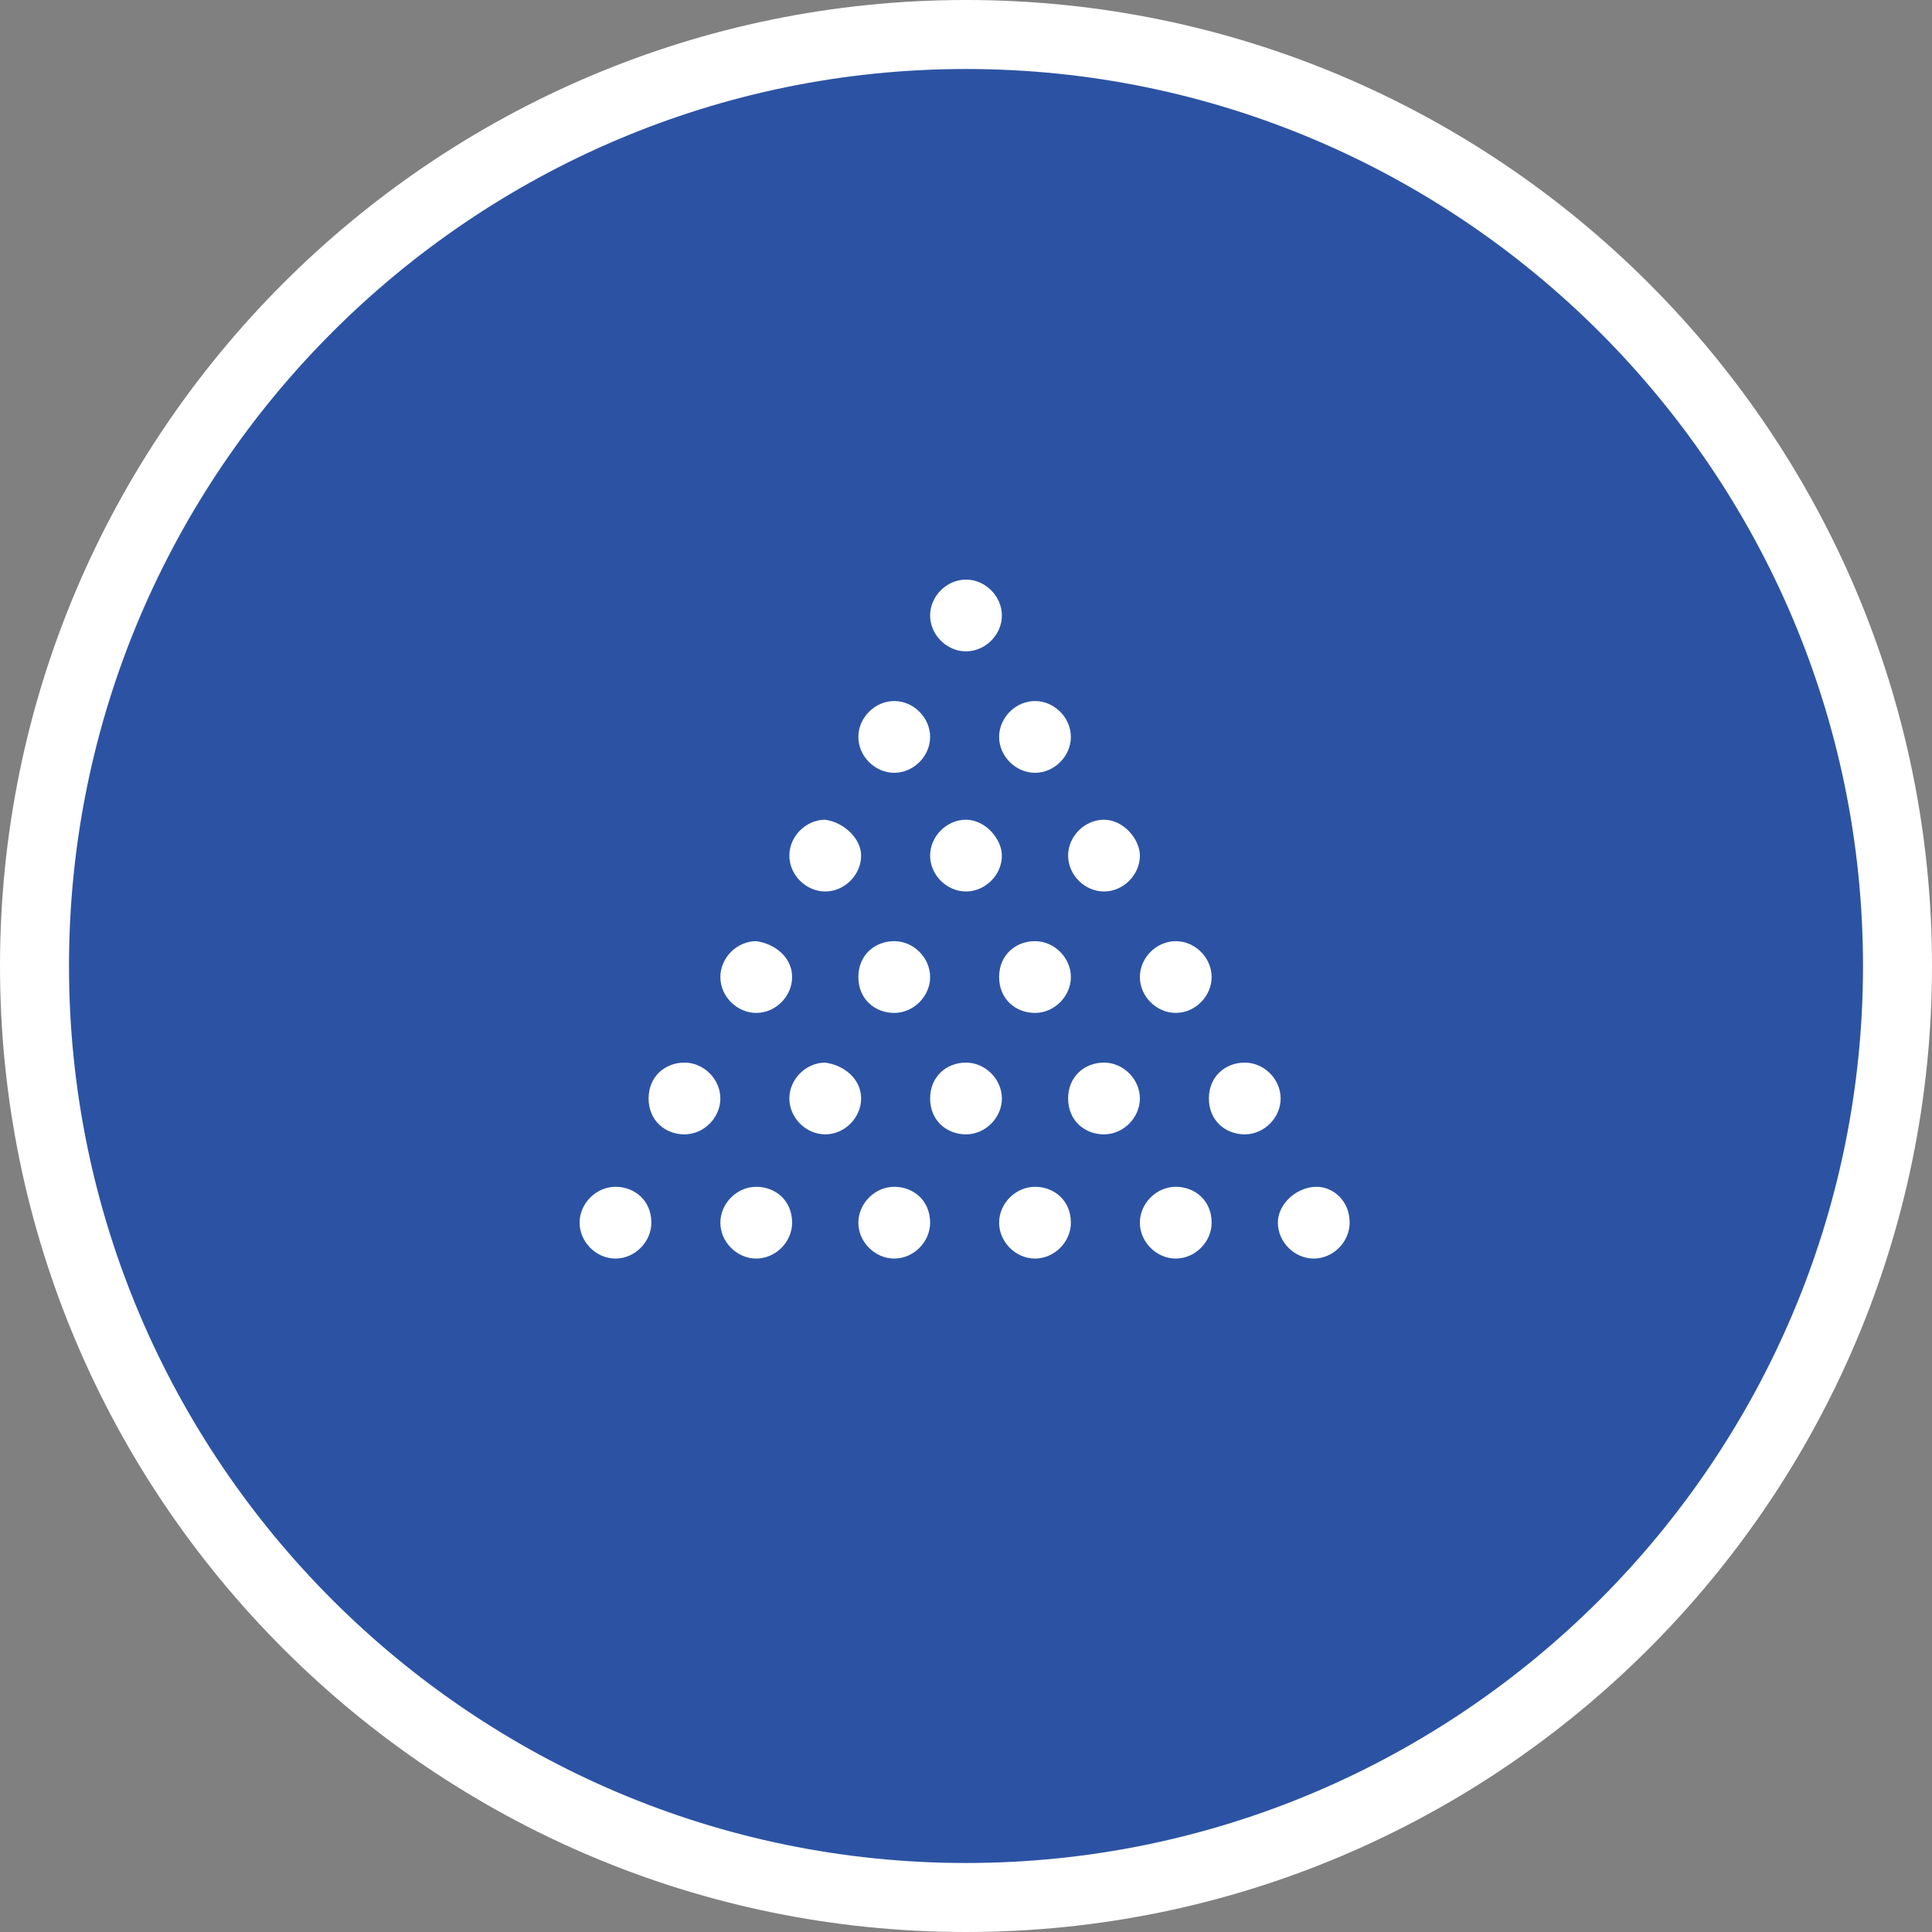
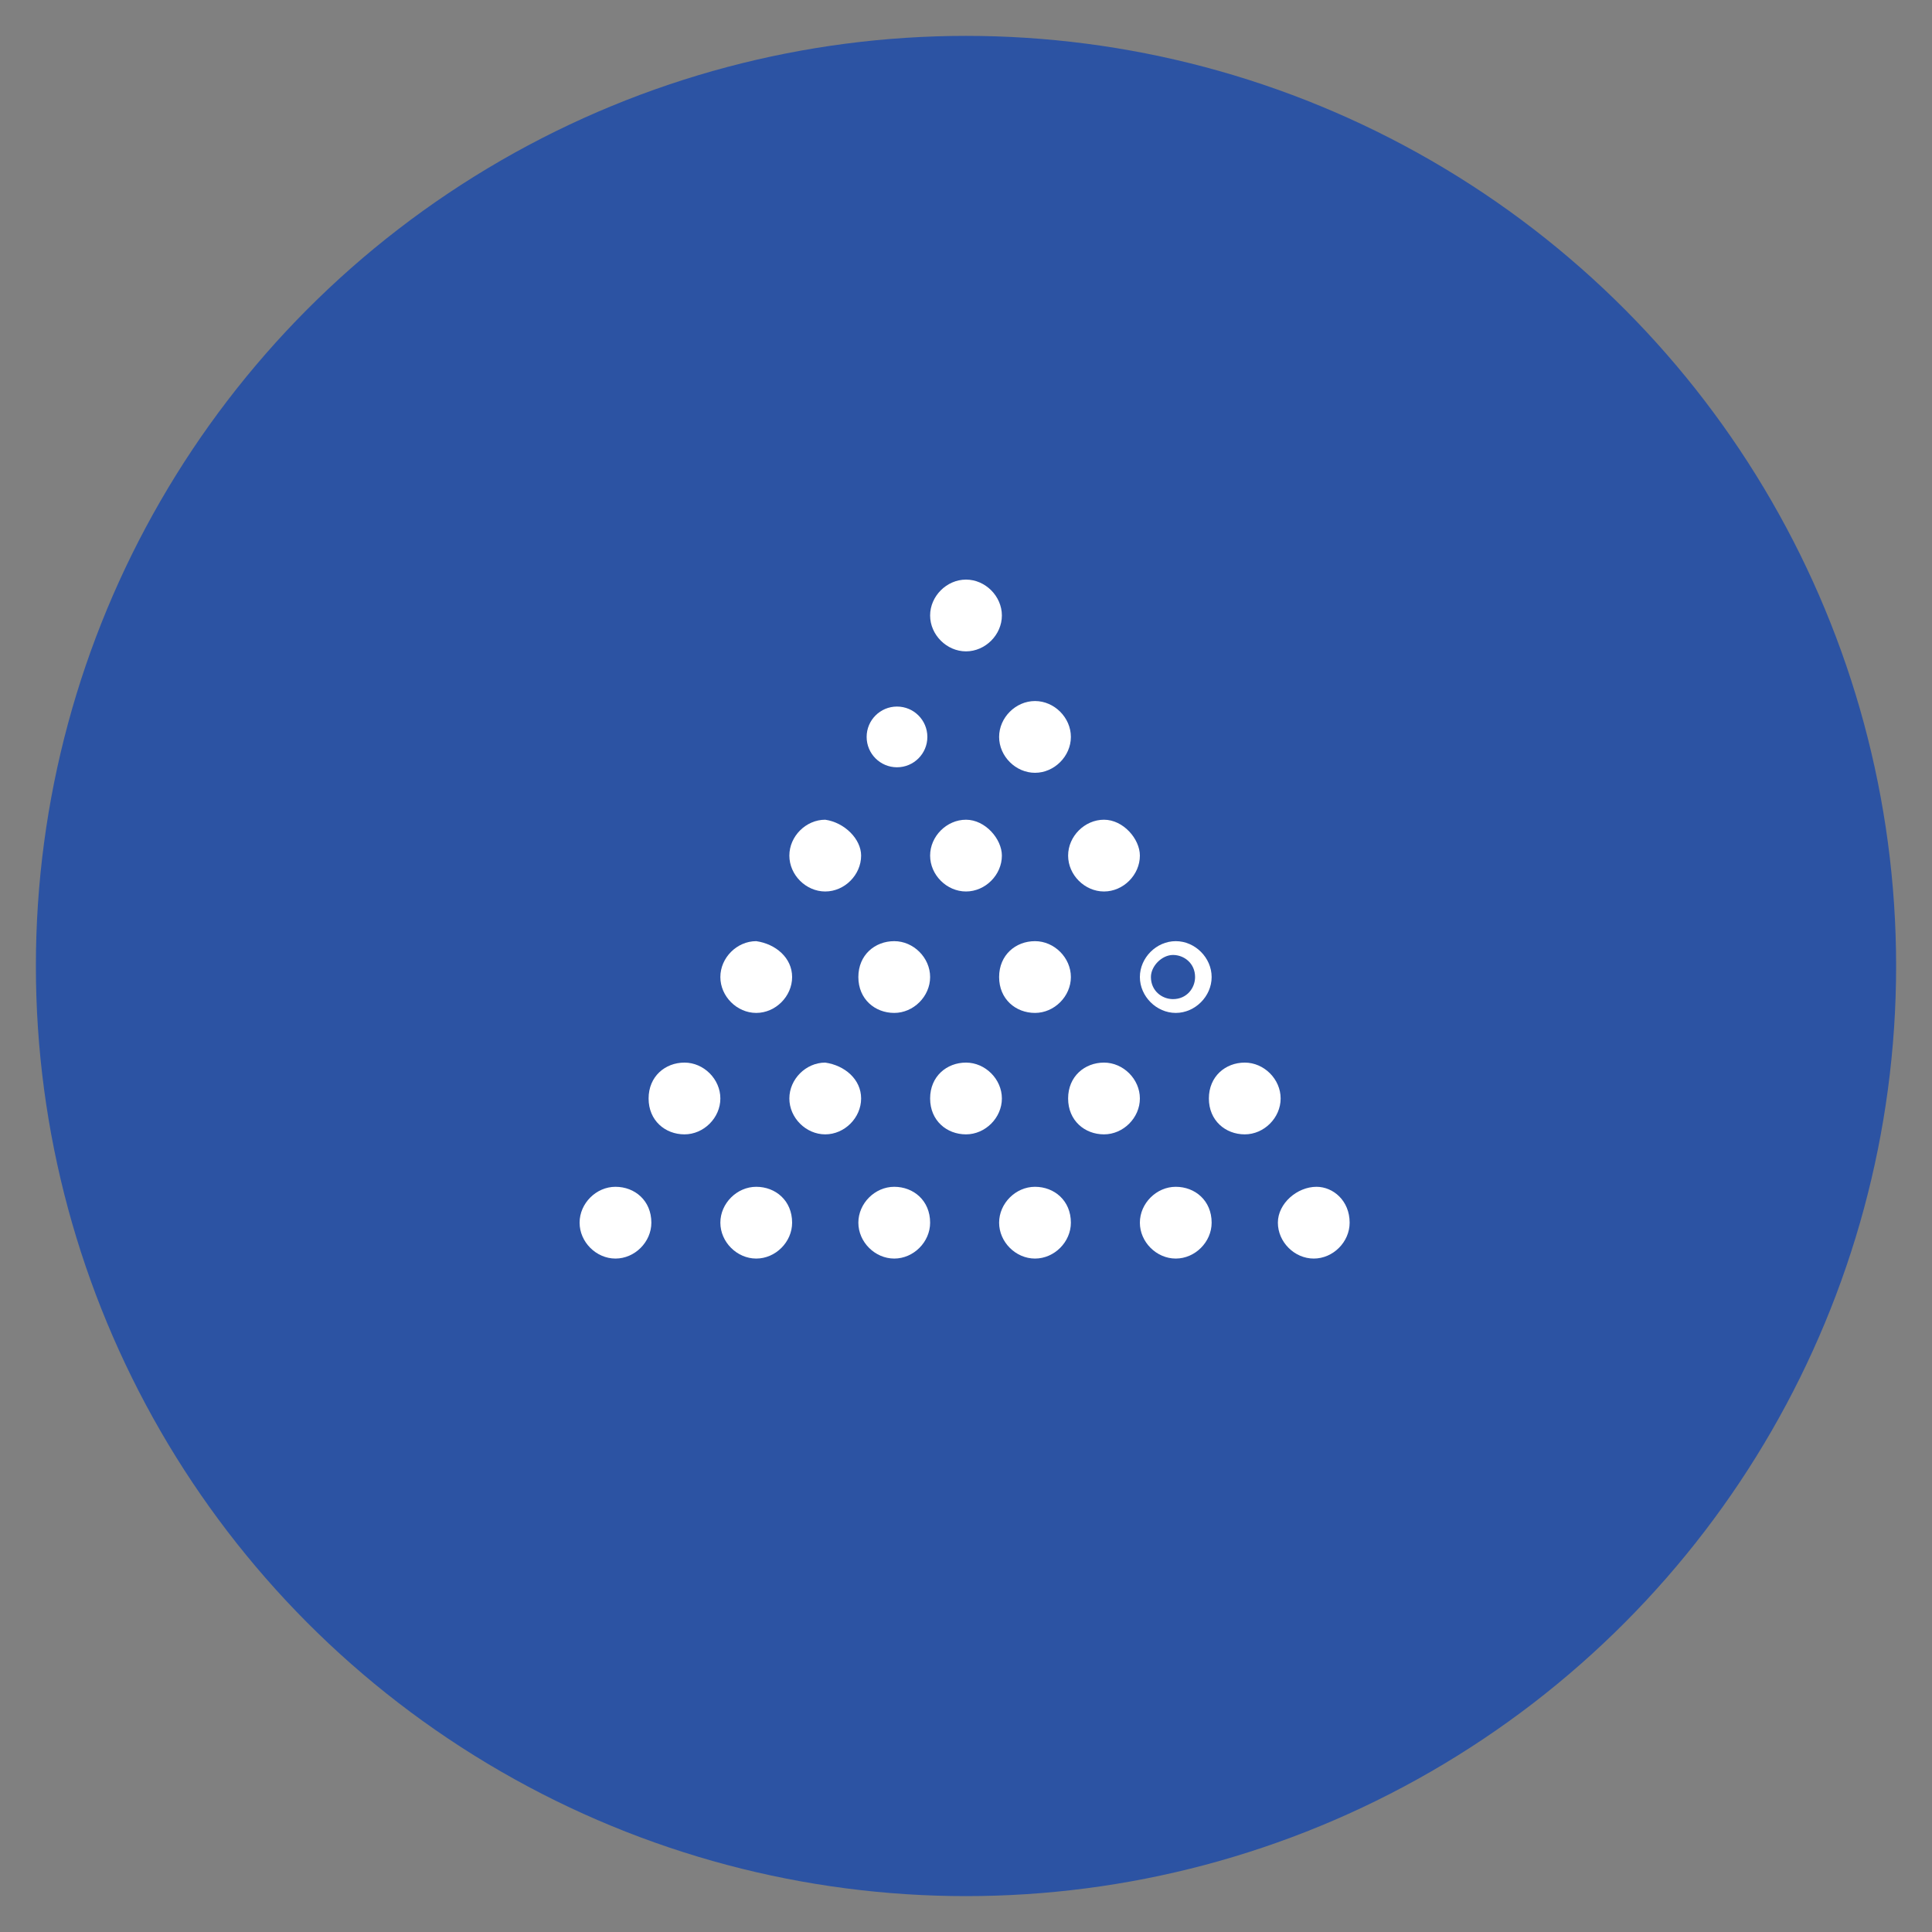
<svg xmlns="http://www.w3.org/2000/svg" version="1.1" id="レイヤー_1" x="0px" y="0px" viewBox="0 0 70 70" style="enable-background:new 0 0 70 70;" xml:space="preserve">
  <rect x="0" y="0" width="70" height="70" fill="#808080" stroke="none" />
  <style type="text/css">
	.st0{fill:#2C53A3;}
	.st1{fill:#FFFFFF;}
</style>
  <g>
    <circle class="st0" cx="35" cy="35" r="33.7" />
-     <path class="st1" d="M35,70C15.7,70,0,54.3,0,35C0,15.7,15.7,0,35,0c19.3,0,35,15.7,35,35C70,54.3,54.3,70,35,70z M35,2.5   C17.1,2.5,2.5,17.1,2.5,35c0,17.9,14.6,32.5,32.5,32.5c17.9,0,32.5-14.6,32.5-32.5C67.5,17.1,52.9,2.5,35,2.5z" />
    <g>
      <g>
        <g>
          <circle class="st1" cx="35" cy="22.3" r="1.1" />
          <path class="st1" d="M36.3,22.3c0,0.7-0.6,1.3-1.3,1.3s-1.3-0.6-1.3-1.3S34.3,21,35,21S36.3,21.6,36.3,22.3z M34.2,22.3      c0,0.5,0.4,0.8,0.8,0.8s0.8-0.4,0.8-0.8c0-0.4-0.4-0.8-0.8-0.8S34.2,21.8,34.2,22.3z" />
        </g>
        <g>
          <g>
            <circle class="st1" cx="32.5" cy="26.7" r="1.1" />
-             <path class="st1" d="M33.7,26.7c0,0.7-0.6,1.3-1.3,1.3s-1.3-0.6-1.3-1.3c0-0.7,0.6-1.3,1.3-1.3S33.7,26,33.7,26.7z M31.6,26.7       c0,0.5,0.4,0.8,0.8,0.8c0.5,0,0.8-0.4,0.8-0.8c0-0.4-0.4-0.8-0.8-0.8C32,25.8,31.6,26.1,31.6,26.7z" />
          </g>
          <g>
            <circle class="st1" cx="37.5" cy="26.7" r="1.1" />
            <path class="st1" d="M38.8,26.7c0,0.7-0.6,1.3-1.3,1.3s-1.3-0.6-1.3-1.3c0-0.7,0.6-1.3,1.3-1.3S38.8,26,38.8,26.7z M36.7,26.7       c0,0.5,0.4,0.8,0.8,0.8c0.5,0,0.8-0.4,0.8-0.8c0-0.5-0.4-0.8-0.8-0.8C37.1,25.8,36.7,26.1,36.7,26.7z" />
          </g>
        </g>
        <g>
          <g>
            <circle class="st1" cx="29.9" cy="31" r="1.1" />
            <path class="st1" d="M31.2,31c0,0.7-0.6,1.3-1.3,1.3c-0.7,0-1.3-0.6-1.3-1.3s0.6-1.3,1.3-1.3C30.6,29.8,31.2,30.4,31.2,31z        M29.1,31c0,0.5,0.4,0.8,0.8,0.8c0.5,0,0.8-0.4,0.8-0.8s-0.4-0.8-0.8-0.8C29.5,30.2,29.1,30.5,29.1,31z" />
          </g>
          <g>
            <circle class="st1" cx="35" cy="31" r="1.1" />
            <path class="st1" d="M36.3,31c0,0.7-0.6,1.3-1.3,1.3s-1.3-0.6-1.3-1.3s0.6-1.3,1.3-1.3S36.3,30.4,36.3,31z M34.2,31       c0,0.5,0.4,0.8,0.8,0.8s0.8-0.4,0.8-0.8s-0.4-0.8-0.8-0.8S34.2,30.5,34.2,31z" />
          </g>
          <g>
            <circle class="st1" cx="40.1" cy="31" r="1.1" />
            <path class="st1" d="M41.3,31c0,0.7-0.6,1.3-1.3,1.3s-1.3-0.6-1.3-1.3s0.6-1.3,1.3-1.3S41.3,30.4,41.3,31z M39.2,31       c0,0.5,0.4,0.8,0.8,0.8c0.5,0,0.8-0.4,0.8-0.8s-0.4-0.8-0.8-0.8C39.6,30.2,39.2,30.6,39.2,31z" />
          </g>
        </g>
        <g>
          <g>
            <circle class="st1" cx="32.5" cy="35.4" r="1.1" />
            <path class="st1" d="M33.7,35.4c0,0.7-0.6,1.3-1.3,1.3s-1.3-0.5-1.3-1.3s0.6-1.3,1.3-1.3S33.7,34.7,33.7,35.4z M31.6,35.4       c0,0.5,0.4,0.8,0.8,0.8c0.5,0,0.8-0.4,0.8-0.8c0-0.5-0.4-0.8-0.8-0.8C32,34.6,31.6,35,31.6,35.4z" />
          </g>
          <g>
            <circle class="st1" cx="27.4" cy="35.4" r="1.1" />
            <path class="st1" d="M28.7,35.4c0,0.7-0.6,1.3-1.3,1.3c-0.7,0-1.3-0.6-1.3-1.3s0.6-1.3,1.3-1.3C28.1,34.2,28.7,34.7,28.7,35.4z        M26.6,35.4c0,0.5,0.4,0.8,0.8,0.8c0.5,0,0.8-0.4,0.8-0.8c0-0.5-0.4-0.8-0.8-0.8C27,34.6,26.6,35,26.6,35.4z" />
          </g>
          <g>
            <circle class="st1" cx="37.5" cy="35.4" r="1.1" />
            <path class="st1" d="M38.8,35.4c0,0.7-0.6,1.3-1.3,1.3s-1.3-0.5-1.3-1.3s0.6-1.3,1.3-1.3S38.8,34.7,38.8,35.4z M36.7,35.4       c0,0.5,0.4,0.8,0.8,0.8c0.5,0,0.8-0.4,0.8-0.8c0-0.5-0.4-0.8-0.8-0.8C37,34.6,36.7,35,36.7,35.4z" />
          </g>
          <g>
-             <circle class="st1" cx="42.6" cy="35.4" r="1.1" />
            <path class="st1" d="M43.9,35.4c0,0.7-0.6,1.3-1.3,1.3s-1.3-0.6-1.3-1.3s0.6-1.3,1.3-1.3S43.9,34.7,43.9,35.4z M41.7,35.4       c0,0.5,0.4,0.8,0.8,0.8c0.5,0,0.8-0.4,0.8-0.8c0-0.5-0.4-0.8-0.8-0.8C42.1,34.6,41.7,35,41.7,35.4z" />
          </g>
        </g>
        <g>
          <g>
            <circle class="st1" cx="35" cy="39.8" r="1.1" />
            <path class="st1" d="M36.3,39.8c0,0.7-0.6,1.3-1.3,1.3s-1.3-0.5-1.3-1.3c0-0.8,0.6-1.3,1.3-1.3S36.3,39.1,36.3,39.8z        M34.2,39.8c0,0.5,0.4,0.8,0.8,0.8s0.8-0.4,0.8-0.8c0-0.5-0.4-0.8-0.8-0.8S34.2,39.4,34.2,39.8z" />
          </g>
          <g>
            <circle class="st1" cx="29.9" cy="39.8" r="1.1" />
            <path class="st1" d="M31.2,39.8c0,0.7-0.6,1.3-1.3,1.3c-0.7,0-1.3-0.6-1.3-1.3s0.6-1.3,1.3-1.3C30.6,38.6,31.2,39.1,31.2,39.8z        M29.1,39.8c0,0.5,0.4,0.8,0.8,0.8c0.4,0,0.8-0.4,0.8-0.8c0-0.5-0.4-0.8-0.8-0.8C29.5,39,29.1,39.4,29.1,39.8z" />
          </g>
          <g>
            <circle class="st1" cx="24.9" cy="39.8" r="1.1" />
            <path class="st1" d="M26.1,39.8c0,0.7-0.6,1.3-1.3,1.3s-1.3-0.5-1.3-1.3c0-0.8,0.6-1.3,1.3-1.3S26.1,39.1,26.1,39.8z M24,39.8       c0,0.5,0.4,0.8,0.8,0.8c0.5,0,0.8-0.4,0.8-0.8c0-0.5-0.4-0.8-0.8-0.8C24.5,39,24,39.4,24,39.8z" />
          </g>
          <g>
            <circle class="st1" cx="40.1" cy="39.8" r="1.1" />
            <path class="st1" d="M41.3,39.8c0,0.7-0.6,1.3-1.3,1.3s-1.3-0.5-1.3-1.3c0-0.8,0.6-1.3,1.3-1.3S41.3,39.1,41.3,39.8z        M39.2,39.8c0,0.5,0.4,0.8,0.8,0.8c0.4,0,0.8-0.4,0.8-0.8c0-0.5-0.4-0.8-0.8-0.8C39.6,39,39.2,39.4,39.2,39.8z" />
          </g>
          <g>
            <circle class="st1" cx="45.1" cy="39.8" r="1.1" />
            <path class="st1" d="M46.4,39.8c0,0.7-0.6,1.3-1.3,1.3s-1.3-0.5-1.3-1.3c0-0.8,0.6-1.3,1.3-1.3S46.4,39.1,46.4,39.8z        M44.3,39.8c0,0.5,0.4,0.8,0.8,0.8c0.5,0,0.8-0.4,0.8-0.8c0-0.5-0.4-0.8-0.8-0.8C44.6,39,44.3,39.4,44.3,39.8z" />
          </g>
        </g>
        <g>
          <g>
            <circle class="st1" cx="22.3" cy="44.3" r="1.1" />
            <path class="st1" d="M23.6,44.3c0,0.7-0.6,1.3-1.3,1.3s-1.3-0.6-1.3-1.3s0.6-1.3,1.3-1.3S23.6,43.5,23.6,44.3z M21.5,44.3       c0,0.5,0.4,0.8,0.8,0.8c0.5,0,0.8-0.4,0.8-0.8c0-0.5-0.4-0.8-0.8-0.8C21.8,43.3,21.5,43.8,21.5,44.3z" />
          </g>
          <g>
            <circle class="st1" cx="47.7" cy="44.3" r="1.1" />
            <path class="st1" d="M48.9,44.3c0,0.7-0.6,1.3-1.3,1.3c-0.7,0-1.3-0.6-1.3-1.3S47,43,47.7,43C48.3,43,48.9,43.5,48.9,44.3z        M46.8,44.3c0,0.5,0.4,0.8,0.8,0.8c0.5,0,0.8-0.4,0.8-0.8c0-0.5-0.4-0.8-0.8-0.8C47.2,43.3,46.8,43.8,46.8,44.3z" />
          </g>
          <g>
            <circle class="st1" cx="42.6" cy="44.3" r="1.1" />
            <path class="st1" d="M43.9,44.3c0,0.7-0.6,1.3-1.3,1.3s-1.3-0.6-1.3-1.3s0.6-1.3,1.3-1.3S43.9,43.5,43.9,44.3z M41.7,44.3       c0,0.5,0.4,0.8,0.8,0.8c0.5,0,0.8-0.4,0.8-0.8c0-0.5-0.4-0.8-0.8-0.8C42.2,43.3,41.7,43.8,41.7,44.3z" />
          </g>
          <g>
            <circle class="st1" cx="37.5" cy="44.3" r="1.1" />
            <path class="st1" d="M38.8,44.3c0,0.7-0.6,1.3-1.3,1.3s-1.3-0.6-1.3-1.3s0.6-1.3,1.3-1.3S38.8,43.5,38.8,44.3z M36.7,44.3       c0,0.5,0.4,0.8,0.8,0.8c0.5,0,0.8-0.4,0.8-0.8c0-0.5-0.4-0.8-0.8-0.8C37,43.3,36.7,43.8,36.7,44.3z" />
          </g>
          <g>
            <circle class="st1" cx="32.5" cy="44.3" r="1.1" />
            <path class="st1" d="M33.7,44.3c0,0.7-0.6,1.3-1.3,1.3s-1.3-0.6-1.3-1.3s0.6-1.3,1.3-1.3S33.7,43.5,33.7,44.3z M31.6,44.3       c0,0.5,0.4,0.8,0.8,0.8c0.5,0,0.8-0.4,0.8-0.8c0-0.5-0.4-0.8-0.8-0.8C32,43.3,31.6,43.8,31.6,44.3z" />
          </g>
          <g>
            <circle class="st1" cx="27.4" cy="44.3" r="1.1" />
-             <path class="st1" d="M28.7,44.3c0,0.7-0.6,1.3-1.3,1.3c-0.7,0-1.3-0.6-1.3-1.3s0.6-1.3,1.3-1.3C28.1,43,28.7,43.5,28.7,44.3z        M26.6,44.3c0,0.5,0.4,0.8,0.8,0.8c0.5,0,0.8-0.4,0.8-0.8c0-0.5-0.4-0.8-0.8-0.8C26.9,43.3,26.6,43.8,26.6,44.3z" />
+             <path class="st1" d="M28.7,44.3c0,0.7-0.6,1.3-1.3,1.3c-0.7,0-1.3-0.6-1.3-1.3s0.6-1.3,1.3-1.3C28.1,43,28.7,43.5,28.7,44.3z        M26.6,44.3c0,0.5,0.4,0.8,0.8,0.8c0.5,0,0.8-0.4,0.8-0.8C26.9,43.3,26.6,43.8,26.6,44.3z" />
          </g>
        </g>
      </g>
    </g>
  </g>
</svg>